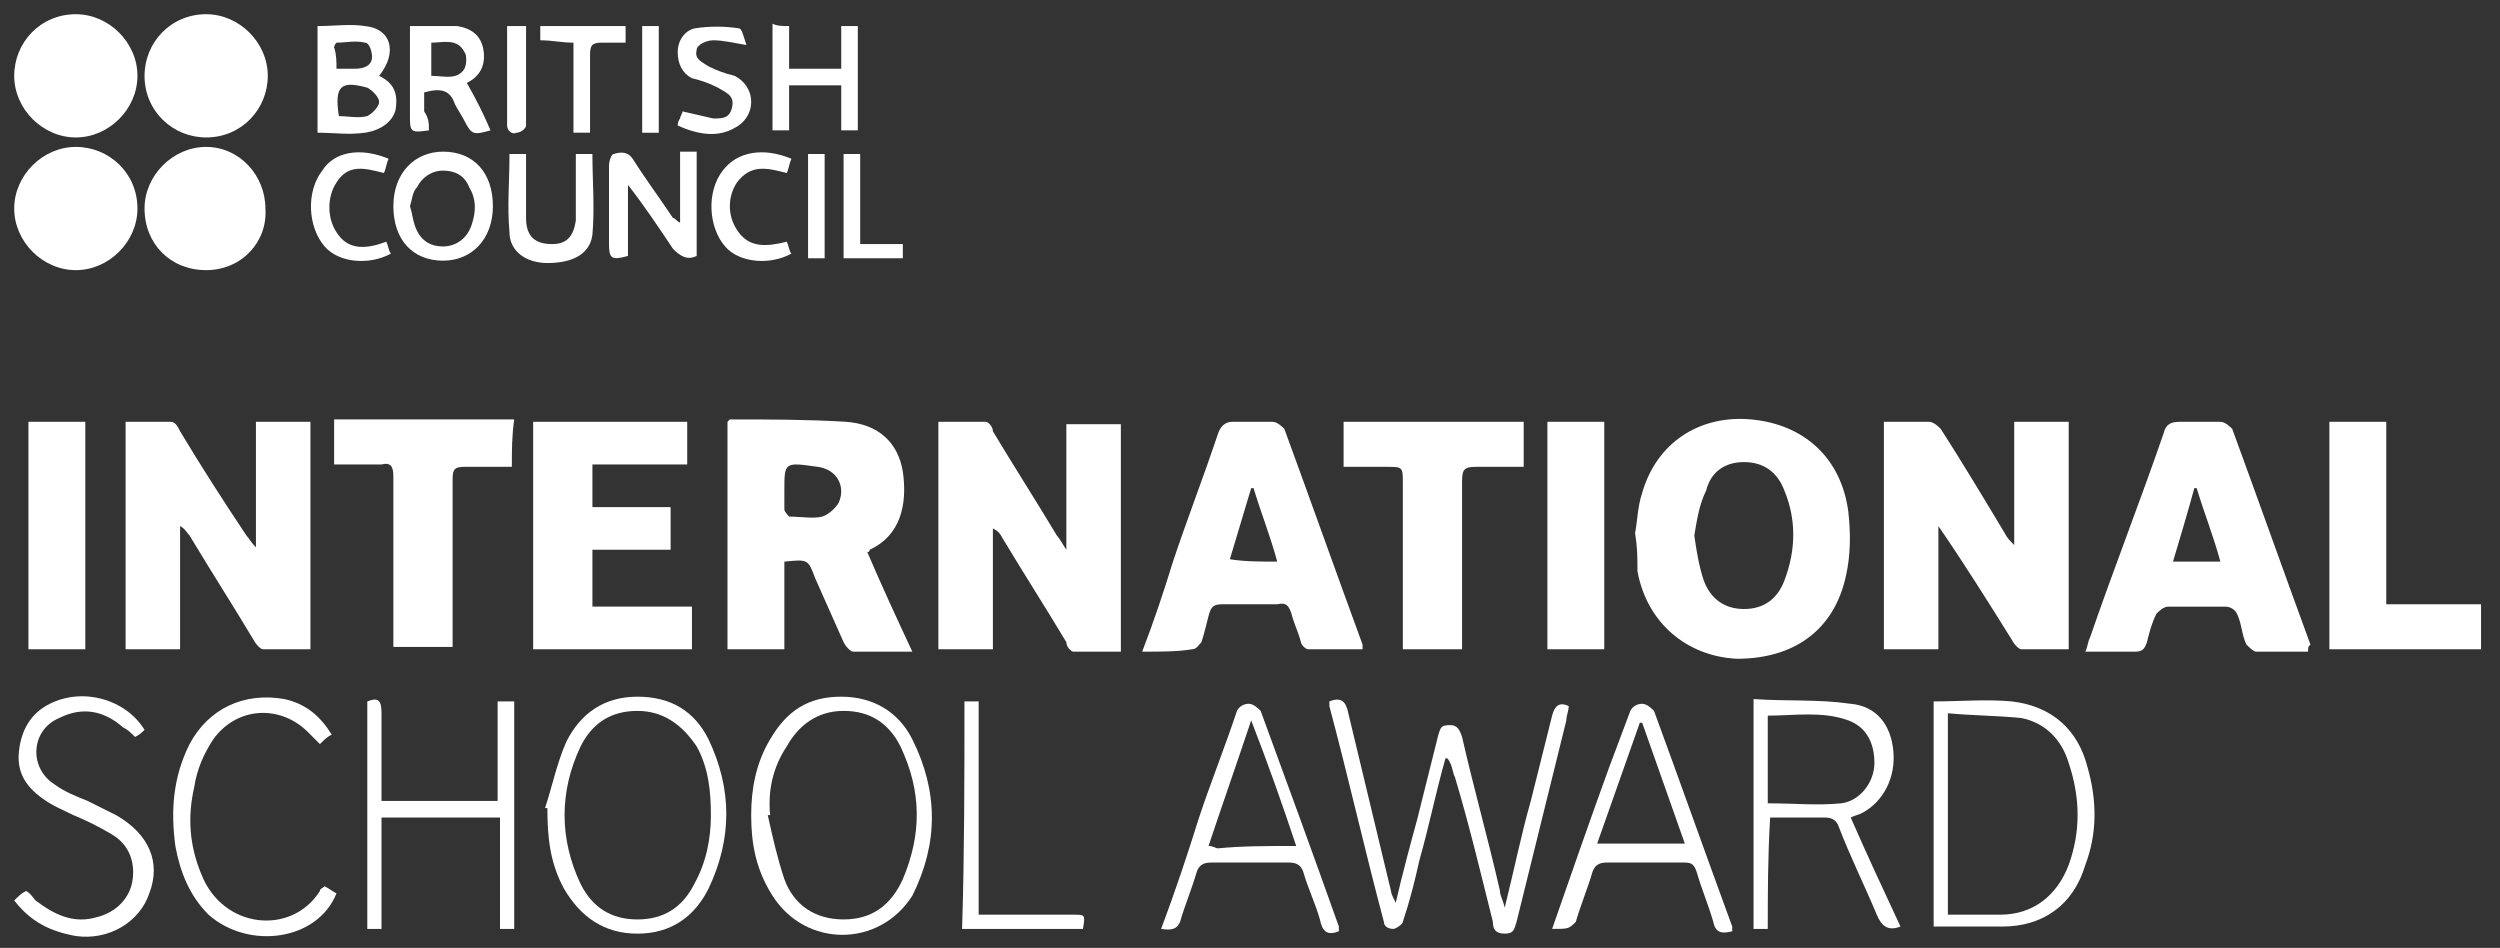
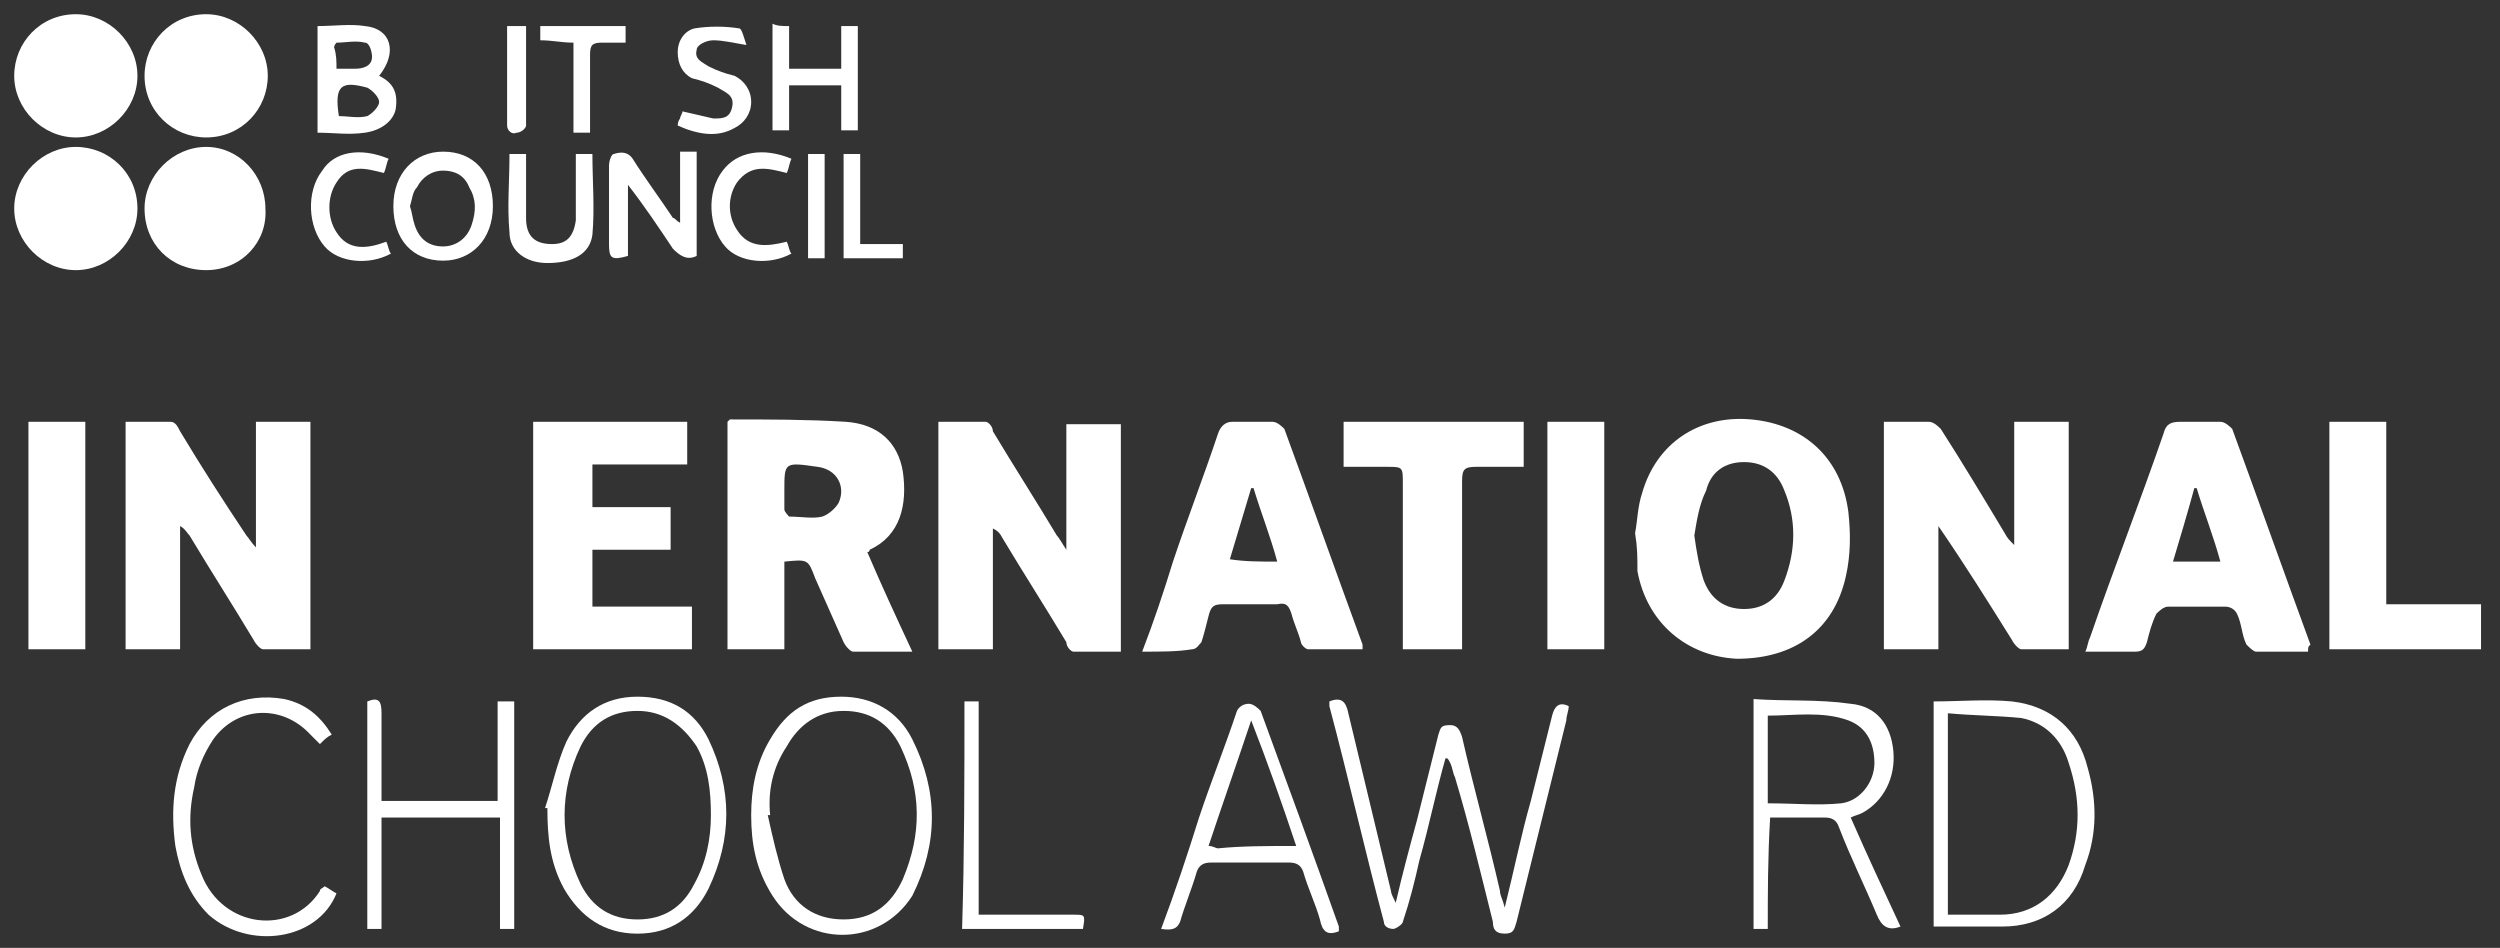
<svg xmlns="http://www.w3.org/2000/svg" version="1.1" id="Layer_1" x="0px" y="0px" viewBox="0 0 105.5 40" style="enable-background:new 0 0 105.5 40;" xml:space="preserve">
  <rect x="0" y="0" width="105.5" height="40" fill="#333333" stroke="none" />
  <style type="text/css">
	.st0{fill:#FFFFFF;}
</style>
  <g>
    <path class="st0" d="M41.9,27.4c-0.8,0-1.5,0-2.3,0c0-3.2,0-6.4,0-9.6c0.7,0,1.3,0,2,0c0.1,0,0.3,0.2,0.3,0.4   c0.9,1.5,1.8,2.9,2.7,4.4c0.1,0.1,0.2,0.3,0.4,0.6c0-1.9,0-3.6,0-5.3c0.8,0,1.5,0,2.3,0c0,3.2,0,6.4,0,9.6c-0.7,0-1.4,0-2,0   c-0.1,0-0.3-0.2-0.3-0.4c-0.9-1.5-1.8-2.9-2.7-4.4c-0.1-0.2-0.2-0.3-0.4-0.4C41.9,24,41.9,25.7,41.9,27.4z" />
    <path class="st0" d="M79.5,17.8c0.7,0,1.3,0,1.9,0c0.2,0,0.4,0.2,0.5,0.3c0.9,1.4,1.8,2.9,2.7,4.4c0.1,0.2,0.2,0.3,0.4,0.5   c0-1.7,0-3.4,0-5.2c0.8,0,1.5,0,2.3,0c0,3.2,0,6.4,0,9.6c-0.7,0-1.3,0-2,0c-0.1,0-0.3-0.2-0.4-0.4c-1-1.6-2-3.2-3.1-4.8   c0,1.7,0,3.4,0,5.2c-0.8,0-1.5,0-2.3,0C79.5,24.2,79.5,21.1,79.5,17.8z" />
    <path class="st0" d="M5.3,17.8c0.7,0,1.3,0,1.9,0c0.2,0,0.3,0.2,0.4,0.4c0.9,1.5,1.8,2.9,2.8,4.4c0.1,0.1,0.2,0.3,0.4,0.5   c0-1.8,0-3.5,0-5.3c0.8,0,1.5,0,2.3,0c0,3.2,0,6.4,0,9.6c-0.7,0-1.3,0-2,0c-0.1,0-0.3-0.2-0.4-0.4c-0.9-1.5-1.8-2.9-2.7-4.4   c-0.1-0.1-0.2-0.3-0.4-0.4c0,1.7,0,3.4,0,5.2c-0.8,0-1.5,0-2.3,0C5.3,24.2,5.3,21.1,5.3,17.8z" />
    <path class="st0" d="M38.5,27.5c-0.9,0-1.7,0-2.5,0c-0.1,0-0.3-0.2-0.4-0.4c-0.4-0.9-0.8-1.8-1.2-2.7c-0.3-0.8-0.3-0.8-1.3-0.7   c0,1.2,0,2.5,0,3.7c-0.9,0-1.6,0-2.4,0c0-3.2,0-6.4,0-9.6c0,0,0.1-0.1,0.1-0.1c1.6,0,3.3,0,4.9,0.1c1.4,0.1,2.2,0.9,2.4,2.1   c0.2,1.4-0.1,2.7-1.4,3.3c0,0,0,0.1-0.1,0.1C37.2,24.7,37.8,26,38.5,27.5z M33.1,20.7c0,0.3,0,0.5,0,0.8c0,0.1,0.2,0.3,0.2,0.3   c0.5,0,1,0.1,1.4,0c0.3-0.1,0.6-0.4,0.7-0.6c0.3-0.7-0.1-1.4-0.9-1.5C33.1,19.5,33.1,19.5,33.1,20.7z" />
    <path class="st0" d="M69,22.5c0.1-0.5,0.1-1.1,0.3-1.7c0.6-2.1,2.4-3.3,4.6-3.1c2.2,0.2,3.8,1.6,4.1,3.9c0.1,0.9,0.1,1.8-0.1,2.7   c-0.5,2.3-2.2,3.5-4.6,3.5c-2.1-0.1-3.8-1.5-4.2-3.7C69.1,23.5,69.1,23.1,69,22.5z M71.5,22.6c0.1,0.7,0.2,1.3,0.4,1.9   c0.3,0.8,0.9,1.2,1.7,1.2c0.8,0,1.4-0.4,1.7-1.2c0.5-1.3,0.5-2.6,0-3.8c-0.3-0.8-0.9-1.2-1.7-1.2c-0.8,0-1.4,0.4-1.6,1.2   C71.7,21.3,71.6,22,71.5,22.6z" />
    <path class="st0" d="M48.2,27.5c0.5-1.3,0.9-2.5,1.3-3.8c0.6-1.8,1.3-3.6,1.9-5.4c0.1-0.3,0.3-0.5,0.6-0.5c0.6,0,1.2,0,1.7,0   c0.2,0,0.4,0.2,0.5,0.3c1.1,3,2.2,6.1,3.3,9.1c0,0,0,0.1,0,0.2c-0.8,0-1.5,0-2.3,0c-0.1,0-0.3-0.2-0.3-0.3   c-0.1-0.4-0.3-0.8-0.4-1.2c-0.1-0.3-0.2-0.5-0.6-0.4c-0.8,0-1.5,0-2.3,0c-0.4,0-0.5,0.1-0.6,0.5c-0.1,0.4-0.2,0.8-0.3,1.1   c-0.1,0.1-0.2,0.3-0.4,0.3C49.7,27.5,49,27.5,48.2,27.5z M53.9,23.7c-0.3-1.1-0.7-2.1-1-3.1c0,0-0.1,0-0.1,0c-0.3,1-0.6,2-0.9,3   C52.5,23.7,53.2,23.7,53.9,23.7z" />
    <path class="st0" d="M97.4,27.5c-0.8,0-1.5,0-2.2,0c-0.1,0-0.3-0.2-0.4-0.3c-0.2-0.4-0.2-0.9-0.4-1.3c-0.1-0.2-0.3-0.3-0.5-0.3   c-0.8,0-1.6,0-2.4,0c-0.2,0-0.4,0.2-0.5,0.3c-0.2,0.4-0.3,0.8-0.4,1.2c-0.1,0.3-0.2,0.4-0.5,0.4c-0.7,0-1.3,0-2.1,0   c0.1-0.2,0.1-0.4,0.2-0.6c1-2.9,2.1-5.7,3.1-8.6c0.1-0.4,0.3-0.5,0.7-0.5c0.6,0,1.1,0,1.7,0c0.2,0,0.4,0.2,0.5,0.3   c1.1,3,2.2,6.1,3.3,9.1C97.4,27.3,97.4,27.3,97.4,27.5z M91.7,23.7c0.7,0,1.3,0,2,0c-0.3-1.1-0.7-2.1-1-3.1c0,0-0.1,0-0.1,0   C92.3,21.7,92,22.7,91.7,23.7z" />
    <path class="st0" d="M22.5,17.8c2.2,0,4.3,0,6.5,0c0,0.6,0,1.2,0,1.8c-1.3,0-2.6,0-4,0c0,0.6,0,1.2,0,1.8c1.1,0,2.2,0,3.3,0   c0,0.6,0,1.2,0,1.8c-1.1,0-2.2,0-3.3,0c0,0.8,0,1.6,0,2.4c1.4,0,2.8,0,4.2,0c0,0.6,0,1.2,0,1.8c-2.2,0-4.4,0-6.7,0   C22.5,24.2,22.5,21.1,22.5,17.8z" />
-     <path class="st0" d="M21.6,19.7c-0.7,0-1.4,0-2,0c-0.4,0-0.5,0.1-0.5,0.5c0,2.1,0,4.3,0,6.4c0,0.2,0,0.5,0,0.7c-0.8,0-1.6,0-2.5,0   c0-0.2,0-0.4,0-0.6c0-2.2,0-4.4,0-6.6c0-0.4-0.1-0.6-0.5-0.5c-0.7,0-1.3,0-2,0c0-0.6,0-1.2,0-1.9c2.5,0,5,0,7.6,0   C21.6,18.4,21.6,19,21.6,19.7z" />
    <path class="st0" d="M56.7,19.7c0-0.7,0-1.3,0-1.9c2.5,0,5.1,0,7.6,0c0,0.6,0,1.2,0,1.9c-0.7,0-1.3,0-2,0c-0.5,0-0.6,0.1-0.6,0.6   c0,2.1,0,4.3,0,6.4c0,0.2,0,0.4,0,0.7c-0.8,0-1.6,0-2.5,0c0-0.2,0-0.4,0-0.6c0-2.1,0-4.3,0-6.4c0-0.7,0-0.7-0.7-0.7   C58,19.7,57.4,19.7,56.7,19.7z" />
-     <path class="st0" d="M98.3,17.8c0.8,0,1.6,0,2.4,0c0,2.6,0,5.1,0,7.7c1.4,0,2.7,0,4,0c0,0.7,0,1.2,0,1.9c-2.1,0-4.2,0-6.4,0   C98.3,24.2,98.3,21.1,98.3,17.8z" />
+     <path class="st0" d="M98.3,17.8c0.8,0,1.6,0,2.4,0c0,2.6,0,5.1,0,7.7c1.4,0,2.7,0,4,0c0,0.7,0,1.2,0,1.9c-2.1,0-4.2,0-6.4,0   z" />
    <path class="st0" d="M3.6,27.4c-0.8,0-1.6,0-2.4,0c0-3.2,0-6.4,0-9.6c0.8,0,1.6,0,2.4,0C3.6,21,3.6,24.2,3.6,27.4z" />
    <path class="st0" d="M65.3,17.8c0.8,0,1.6,0,2.4,0c0,3.2,0,6.4,0,9.6c-0.8,0-1.6,0-2.4,0C65.3,24.2,65.3,21.1,65.3,17.8z" />
    <path class="st0" d="M61,32c-0.4,1.4-0.7,2.9-1.1,4.3c-0.2,0.9-0.4,1.7-0.7,2.6c0,0.1-0.3,0.3-0.4,0.3c-0.2,0-0.4-0.1-0.4-0.3   c-0.8-3-1.5-6.1-2.3-9.1c0-0.1,0-0.1,0-0.2c0.5-0.2,0.7,0,0.8,0.5c0.6,2.5,1.2,5,1.8,7.5c0,0.1,0.1,0.3,0.2,0.5   c0.3-1.3,0.6-2.4,0.9-3.5c0.3-1.2,0.6-2.4,0.9-3.6c0.1-0.3,0.1-0.4,0.5-0.4c0.3,0,0.4,0.2,0.5,0.5c0.5,2.2,1.1,4.3,1.6,6.5   c0,0.2,0.1,0.3,0.2,0.7c0.4-1.6,0.7-3.1,1.1-4.5c0.3-1.2,0.6-2.4,0.9-3.6c0.1-0.4,0.3-0.6,0.7-0.4c0,0.2-0.1,0.4-0.1,0.6   c-0.7,2.8-1.4,5.7-2.1,8.5c-0.1,0.3-0.1,0.5-0.5,0.5c-0.4,0-0.5-0.2-0.5-0.5c-0.5-2-1-4.1-1.6-6.1c-0.1-0.2-0.1-0.4-0.2-0.6   C61.1,32,61.1,32,61,32z" />
    <path class="st0" d="M3.2,0.6c1.4,0,2.6,1.2,2.6,2.6c0,1.4-1.2,2.6-2.6,2.6c-1.4,0-2.6-1.2-2.6-2.6C0.6,1.8,1.7,0.6,3.2,0.6z" />
    <path class="st0" d="M3.2,11.4c-1.4,0-2.6-1.2-2.6-2.6c0-1.4,1.2-2.6,2.6-2.6c1.4,0,2.6,1.1,2.6,2.6C5.8,10.2,4.6,11.4,3.2,11.4z" />
    <path class="st0" d="M8.7,11.4c-1.5,0-2.6-1.1-2.6-2.6c0-1.4,1.2-2.6,2.6-2.6c1.4,0,2.5,1.2,2.5,2.6C11.3,10.2,10.2,11.4,8.7,11.4z   " />
    <path class="st0" d="M11.3,3.2c0,1.4-1.1,2.6-2.6,2.6c-1.4,0-2.6-1.1-2.6-2.6c0-1.4,1.1-2.6,2.6-2.6C10.1,0.6,11.3,1.8,11.3,3.2z" />
    <path class="st0" d="M81.6,29.6c1.1,0,2.2-0.1,3.3,0c1.7,0.2,2.8,1.2,3.2,2.8c0.4,1.4,0.4,2.8-0.1,4.1c-0.5,1.7-1.8,2.6-3.5,2.6   c-0.9,0-1.9,0-2.9,0C81.6,36,81.6,32.8,81.6,29.6z M82.2,30.1c0,2.9,0,5.7,0,8.5c0.8,0,1.5,0,2.2,0c1.4,0,2.4-0.8,2.9-2.1   c0.5-1.4,0.5-2.8,0-4.3c-0.3-1-1-1.7-2-1.9C84.3,30.2,83.3,30.2,82.2,30.1z" />
    <path class="st0" d="M31.7,34.4c0-1.1,0.2-2.2,0.8-3.2c0.7-1.2,1.6-1.8,3-1.8c1.3,0,2.4,0.6,3,1.8c1.1,2.2,1.1,4.4,0,6.6   C37.1,40,34,40,32.6,37.8C31.9,36.7,31.7,35.6,31.7,34.4z M32.5,34.4c0,0-0.1,0-0.1,0c0.2,0.9,0.4,1.8,0.7,2.7   c0.4,1.1,1.3,1.7,2.5,1.7c1.2,0,2-0.6,2.5-1.7c0.8-1.9,0.8-3.7-0.1-5.6c-0.5-1-1.3-1.5-2.4-1.5c-1.1,0-1.9,0.6-2.4,1.5   C32.6,32.4,32.4,33.4,32.5,34.4z" />
    <path class="st0" d="M23,34.1c0.3-0.9,0.5-1.9,0.9-2.8c0.6-1.2,1.6-1.9,3-1.9c1.4,0,2.4,0.6,3,1.8c1,2.1,1,4.2,0,6.3   c-0.6,1.2-1.6,1.9-3,1.9c-1.4,0-2.4-0.7-3.1-1.9c-0.6-1.1-0.7-2.2-0.7-3.4C23.1,34.1,23.1,34.1,23,34.1z M30,34.4   c0-1-0.1-2-0.6-2.9C28.8,30.6,28,30,26.9,30c-1.1,0-1.9,0.5-2.4,1.5c-0.9,1.9-0.9,3.9,0,5.8c0.5,1,1.3,1.5,2.4,1.5   c1.1,0,1.9-0.5,2.4-1.5C29.8,36.4,30,35.4,30,34.4z" />
    <path class="st0" d="M74.6,39.2c-0.2,0-0.4,0-0.6,0c0-3.2,0-6.4,0-9.7c1.4,0.1,2.7,0,4.1,0.2c1.1,0.1,1.7,0.9,1.8,2   c0.1,1.1-0.4,2.1-1.3,2.6c-0.2,0.1-0.3,0.1-0.5,0.2c0.7,1.6,1.4,3.1,2.1,4.6c-0.5,0.2-0.8,0-1-0.5c-0.5-1.2-1.1-2.4-1.6-3.7   c-0.1-0.3-0.3-0.4-0.6-0.4c-0.8,0-1.5,0-2.3,0C74.6,36.2,74.6,37.7,74.6,39.2z M74.6,33.9c1.1,0,2.1,0.1,3.1,0   c0.8-0.1,1.4-0.9,1.4-1.7c0-0.8-0.3-1.5-1.1-1.8c-1.1-0.4-2.3-0.2-3.4-0.2C74.6,31.5,74.6,32.7,74.6,33.9z" />
    <path class="st0" d="M16.1,34.5c0,1.6,0,3.1,0,4.7c-0.2,0-0.4,0-0.6,0c0-3.2,0-6.4,0-9.6c0.5-0.2,0.6,0,0.6,0.5c0,1,0,2,0,3.1   c0,0.2,0,0.4,0,0.6c1.7,0,3.3,0,4.9,0c0-1.4,0-2.8,0-4.2c0.2,0,0.4,0,0.7,0c0,3.2,0,6.4,0,9.6c-0.2,0-0.4,0-0.6,0   c0-1.6,0-3.1,0-4.7C19.4,34.5,17.8,34.5,16.1,34.5z" />
-     <path class="st0" d="M65.5,39.2c0.8-2.3,1.6-4.6,2.4-6.8c0.3-0.8,0.6-1.6,0.9-2.4c0.1-0.2,0.3-0.3,0.5-0.3c0.2,0,0.4,0.2,0.5,0.3   c1.1,3,2.2,6.1,3.3,9.1c0,0,0,0.1,0,0.2c-0.4,0.1-0.7,0.1-0.8-0.4c-0.2-0.7-0.5-1.4-0.7-2.1c-0.1-0.3-0.2-0.4-0.5-0.4   c-1.1,0-2.2,0-3.3,0c-0.3,0-0.5,0.1-0.6,0.4c-0.2,0.7-0.5,1.4-0.7,2.1C66.2,39.2,66.2,39.2,65.5,39.2z M71.1,35.6   c-0.6-1.7-1.2-3.4-1.8-5.1c0,0-0.1,0-0.1,0c-0.6,1.7-1.2,3.4-1.8,5.1C68.7,35.6,69.9,35.6,71.1,35.6z" />
    <path class="st0" d="M49,39.2c0.6-1.6,1.1-3.1,1.6-4.7c0.5-1.5,1.1-3,1.6-4.5c0.1-0.2,0.3-0.3,0.5-0.3c0.2,0,0.4,0.2,0.5,0.3   c1.1,3,2.2,6,3.3,9.1c0,0.1,0,0.1,0,0.2c-0.5,0.2-0.7,0-0.8-0.5c-0.2-0.7-0.5-1.3-0.7-2c-0.1-0.3-0.3-0.4-0.6-0.4   c-1.1,0-2.2,0-3.3,0c-0.3,0-0.5,0.1-0.6,0.4c-0.2,0.7-0.5,1.4-0.7,2.1C49.7,39.1,49.6,39.3,49,39.2z M54.7,35.7   c-0.6-1.8-1.2-3.5-1.9-5.3c-0.6,1.8-1.2,3.5-1.8,5.3c0.2,0,0.3,0.1,0.4,0.1C52.4,35.7,53.5,35.7,54.7,35.7z" />
-     <path class="st0" d="M0.6,38c0.2-0.2,0.3-0.3,0.5-0.4c0.2,0.1,0.3,0.3,0.4,0.4c0.8,0.6,1.6,1,2.6,0.7c0.8-0.2,1.4-0.8,1.5-1.6   c0.1-0.8-0.2-1.5-0.9-1.9c-0.5-0.3-1.1-0.6-1.6-0.8c-0.4-0.2-0.9-0.4-1.3-0.7c-0.7-0.5-1.1-1.1-1-2c0.1-0.9,0.5-1.6,1.3-2   c1.4-0.7,3.2-0.2,4,1.1C6,30.9,5.9,31,5.7,31.1c-0.2-0.2-0.3-0.3-0.5-0.4c-0.8-0.7-1.7-0.9-2.7-0.4c-1.2,0.5-1.3,2.1-0.2,2.8   c0.4,0.3,0.9,0.5,1.4,0.7c0.4,0.2,0.8,0.4,1.2,0.6c1.4,0.8,1.9,2,1.4,3.3c-0.4,1.2-1.7,2-3.1,1.8C2.1,39.3,1.3,38.9,0.6,38z" />
    <path class="st0" d="M14,31c-0.2,0.1-0.3,0.2-0.5,0.4c-0.1-0.1-0.3-0.3-0.4-0.4c-1.2-1.3-3.1-1.2-4.1,0.2c-0.4,0.6-0.7,1.3-0.8,2   c-0.3,1.3-0.2,2.5,0.3,3.7c0.9,2.3,3.8,2.6,5,0.7c0-0.1,0.1-0.1,0.2-0.2c0.2,0.1,0.3,0.2,0.5,0.3c-0.8,2-3.7,2.4-5.4,0.9   c-0.8-0.8-1.2-1.8-1.4-2.9c-0.2-1.5-0.1-2.9,0.6-4.3c0.8-1.5,2.3-2.2,4-1.9C12.9,29.7,13.5,30.2,14,31z" />
    <path class="st0" d="M40.7,29.6c0.2,0,0.4,0,0.6,0c0,3,0,6,0,9c0.9,0,1.7,0,2.5,0c0.5,0,1,0,1.5,0c0.5,0,0.5,0,0.4,0.6   c-1.7,0-3.4,0-5.1,0C40.7,36,40.7,32.8,40.7,29.6z" />
    <path class="st0" d="M28.7,9.4c0-1.1,0-2,0-3c0.3,0,0.5,0,0.7,0c0,1.5,0,2.9,0,4.4c-0.4,0.2-0.7,0-1-0.3c-0.6-0.9-1.2-1.8-1.9-2.7   c0,1,0,2,0,3c-0.7,0.2-0.8,0.1-0.8-0.5c0-1.1,0-2.2,0-3.3c0-0.2,0.1-0.5,0.2-0.5c0.3-0.1,0.6-0.1,0.8,0.2c0.5,0.8,1.1,1.6,1.7,2.5   C28.5,9.2,28.5,9.3,28.7,9.4z" />
    <path class="st0" d="M13.4,1.1c0.7,0,1.4-0.1,2,0c1.1,0.1,1.4,1.1,0.6,2.1c0.6,0.3,0.8,0.7,0.7,1.4c-0.1,0.5-0.6,0.9-1.3,1   c-0.7,0.1-1.3,0-2,0C13.4,4.1,13.4,2.6,13.4,1.1z M14.3,4.9c0.4,0,0.8,0.1,1.2,0C15.7,4.8,16,4.5,16,4.3c0-0.2-0.3-0.5-0.5-0.6   C14.4,3.4,14.1,3.6,14.3,4.9C14.2,4.8,14.2,4.8,14.3,4.9z M14.2,2.9c0.3,0,0.6,0,0.8,0c0.3,0,0.7-0.1,0.7-0.5   c0-0.2-0.1-0.6-0.3-0.6c-0.4-0.1-0.8,0-1.2,0c0,0-0.1,0.1-0.1,0.2C14.2,2.3,14.2,2.6,14.2,2.9z" />
    <path class="st0" d="M20.8,8.7c0,1.4-0.9,2.3-2.1,2.3c-1.3,0-2.1-0.9-2.1-2.3c0-1.4,0.9-2.3,2.1-2.3C20,6.4,20.8,7.3,20.8,8.7z    M17.3,8.7c0.1,0.3,0.1,0.5,0.2,0.8c0.2,0.6,0.6,0.9,1.2,0.9c0.5,0,1-0.3,1.2-0.9c0.2-0.6,0.2-1.1-0.1-1.6   c-0.2-0.5-0.6-0.7-1.1-0.7c-0.5,0-0.9,0.3-1.1,0.7C17.4,8.1,17.4,8.4,17.3,8.7z" />
-     <path class="st0" d="M18.1,5.5c-0.7,0.1-0.8,0.1-0.8-0.5c0-1.3,0-2.6,0-3.9c0.7,0,1.3,0,2,0c0.6,0.1,1,0.4,1.1,1   c0.1,0.6-0.1,1.1-0.7,1.4c0.4,0.7,0.7,1.3,1,2c-0.7,0.2-0.8,0.2-1.1-0.4c-0.1-0.2-0.3-0.5-0.4-0.7c-0.2-0.6-0.6-0.7-1.3-0.5   c0,0.3,0,0.5,0,0.8C18.1,5,18.1,5.2,18.1,5.5z M18.2,1.8c0,0.5,0,0.9,0,1.4c0.5,0,1.1,0.2,1.4-0.3c0.1-0.2,0.1-0.6,0-0.7   C19.3,1.6,18.7,1.8,18.2,1.8z" />
    <path class="st0" d="M33.3,1.1c0,0.6,0,1.2,0,1.8c0.8,0,1.4,0,2.2,0c0-0.6,0-1.2,0-1.8c0.3,0,0.5,0,0.7,0c0,1.5,0,2.9,0,4.4   c-0.2,0-0.4,0-0.7,0c0-0.6,0-1.2,0-1.9c-0.8,0-1.5,0-2.2,0c0,0.6,0,1.3,0,1.9c-0.3,0-0.5,0-0.7,0c0-1.5,0-3,0-4.5   C32.8,1.1,33,1.1,33.3,1.1z" />
    <path class="st0" d="M24.3,6.5c0.2,0,0.5,0,0.7,0c0,1.1,0.1,2.3,0,3.4c-0.1,0.8-0.8,1.2-1.9,1.2c-0.9,0-1.6-0.5-1.6-1.3   c-0.1-1.1,0-2.1,0-3.3c0.2,0,0.4,0,0.7,0c0,0.6,0,1.3,0,1.9c0,0.3,0,0.5,0,0.8c0,0.8,0.4,1.1,1.1,1.1c0.6,0,0.9-0.3,1-1   c0-0.8,0-1.5,0-2.3C24.3,6.9,24.3,6.7,24.3,6.5z" />
    <path class="st0" d="M28.6,5.3C28.6,5.1,28.7,5,28.7,5c0-0.1,0.1-0.2,0.1-0.3c0.4,0.1,0.9,0.2,1.3,0.3c0.4,0,0.7,0,0.8-0.5   c0.1-0.5-0.3-0.6-0.6-0.8c-0.4-0.2-0.7-0.3-1.1-0.4c-0.4-0.2-0.6-0.6-0.6-1.1c0-0.5,0.3-0.9,0.7-1c0.6-0.1,1.3-0.1,1.9,0   c0.1,0,0.2,0.4,0.3,0.7c-0.6-0.1-1-0.2-1.4-0.2c-0.3,0-0.7,0.2-0.7,0.4c-0.1,0.4,0.2,0.5,0.5,0.7c0.4,0.2,0.7,0.3,1.1,0.4   c0.4,0.2,0.7,0.6,0.7,1.1c0,0.5-0.3,0.9-0.7,1.1C30.3,5.8,29.5,5.7,28.6,5.3z" />
    <path class="st0" d="M33.4,6.7c-0.1,0.2-0.1,0.4-0.2,0.6c-0.8-0.2-1.5-0.4-2.1,0.4c-0.4,0.6-0.4,1.4,0,2c0.5,0.8,1.3,0.7,2.1,0.5   c0.1,0.2,0.1,0.4,0.2,0.5c-0.9,0.5-2.2,0.4-2.8-0.3c-0.7-0.8-0.8-2.3-0.1-3.2C31.1,6.4,32.2,6.2,33.4,6.7z" />
    <path class="st0" d="M16.4,6.7c-0.1,0.2-0.1,0.4-0.2,0.6c-0.8-0.2-1.5-0.4-2,0.4c-0.4,0.6-0.4,1.5,0,2.1c0.5,0.8,1.3,0.7,2.1,0.4   c0.1,0.2,0.1,0.4,0.2,0.5c-0.9,0.5-2.2,0.4-2.8-0.3c-0.7-0.8-0.8-2.3-0.1-3.2C14.1,6.4,15.2,6.2,16.4,6.7z" />
    <path class="st0" d="M22.8,1.7c0-0.2,0-0.4,0-0.6c1.2,0,2.4,0,3.6,0c0,0.2,0,0.4,0,0.7c-0.3,0-0.6,0-1,0c-0.4,0-0.5,0.1-0.5,0.5   c0,0.9,0,1.8,0,2.7c0,0.2,0,0.4,0,0.6c-0.3,0-0.5,0-0.7,0c0-1.2,0-2.5,0-3.8C23.7,1.8,23.3,1.7,22.8,1.7z" />
    <path class="st0" d="M35.6,10.9c0-1.5,0-2.9,0-4.4c0.2,0,0.4,0,0.7,0c0,1.2,0,2.5,0,3.8c0.6,0,1.2,0,1.8,0c0,0.2,0,0.4,0,0.6   C37.3,10.9,36.4,10.9,35.6,10.9z" />
    <path class="st0" d="M21.4,1.1c0.3,0,0.5,0,0.8,0c0,1.4,0,2.8,0,4.2c0,0.1-0.2,0.3-0.4,0.3c-0.2,0.1-0.4-0.1-0.4-0.3   c0-0.7,0-1.4,0-2.1C21.4,2.5,21.4,1.8,21.4,1.1z" />
-     <path class="st0" d="M27.8,5.6c-0.2,0-0.4,0-0.7,0c0-1.5,0-3,0-4.5c0.2,0,0.4,0,0.7,0C27.8,2.6,27.8,4,27.8,5.6z" />
    <path class="st0" d="M34.1,6.5c0.2,0,0.4,0,0.7,0c0,1.5,0,2.9,0,4.4c-0.2,0-0.4,0-0.7,0C34.1,9.4,34.1,8,34.1,6.5z" />
  </g>
</svg>